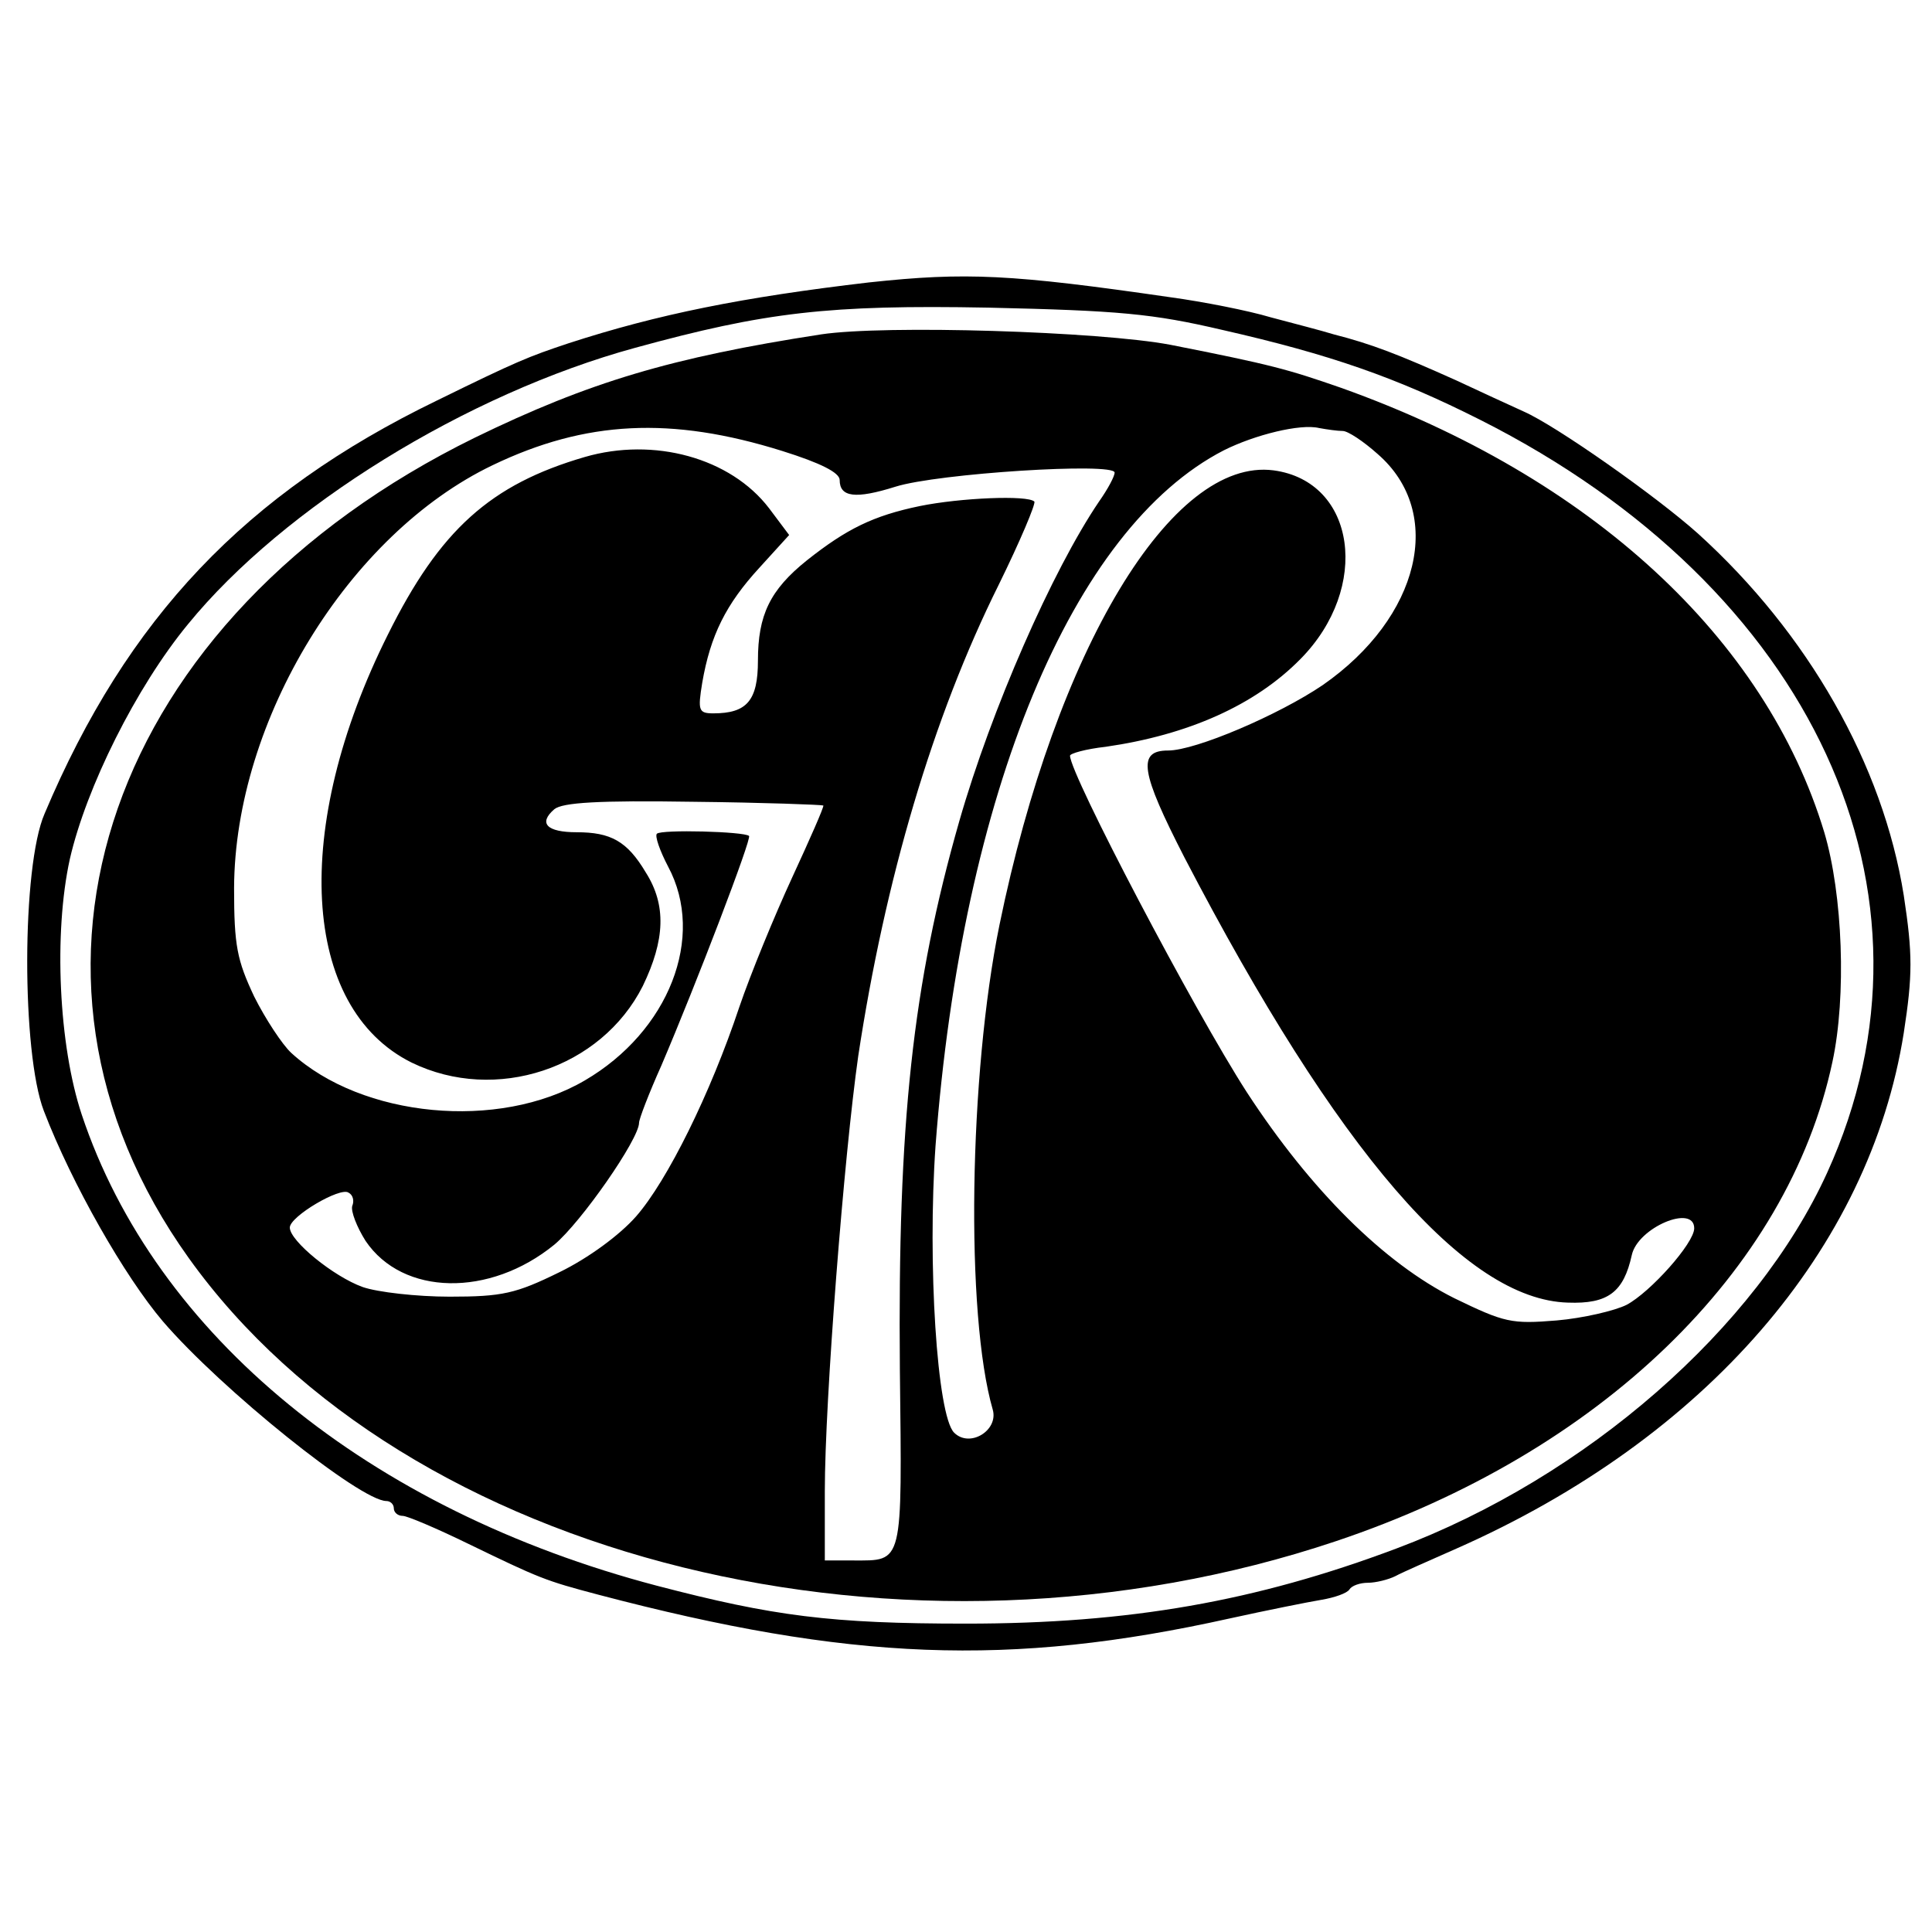
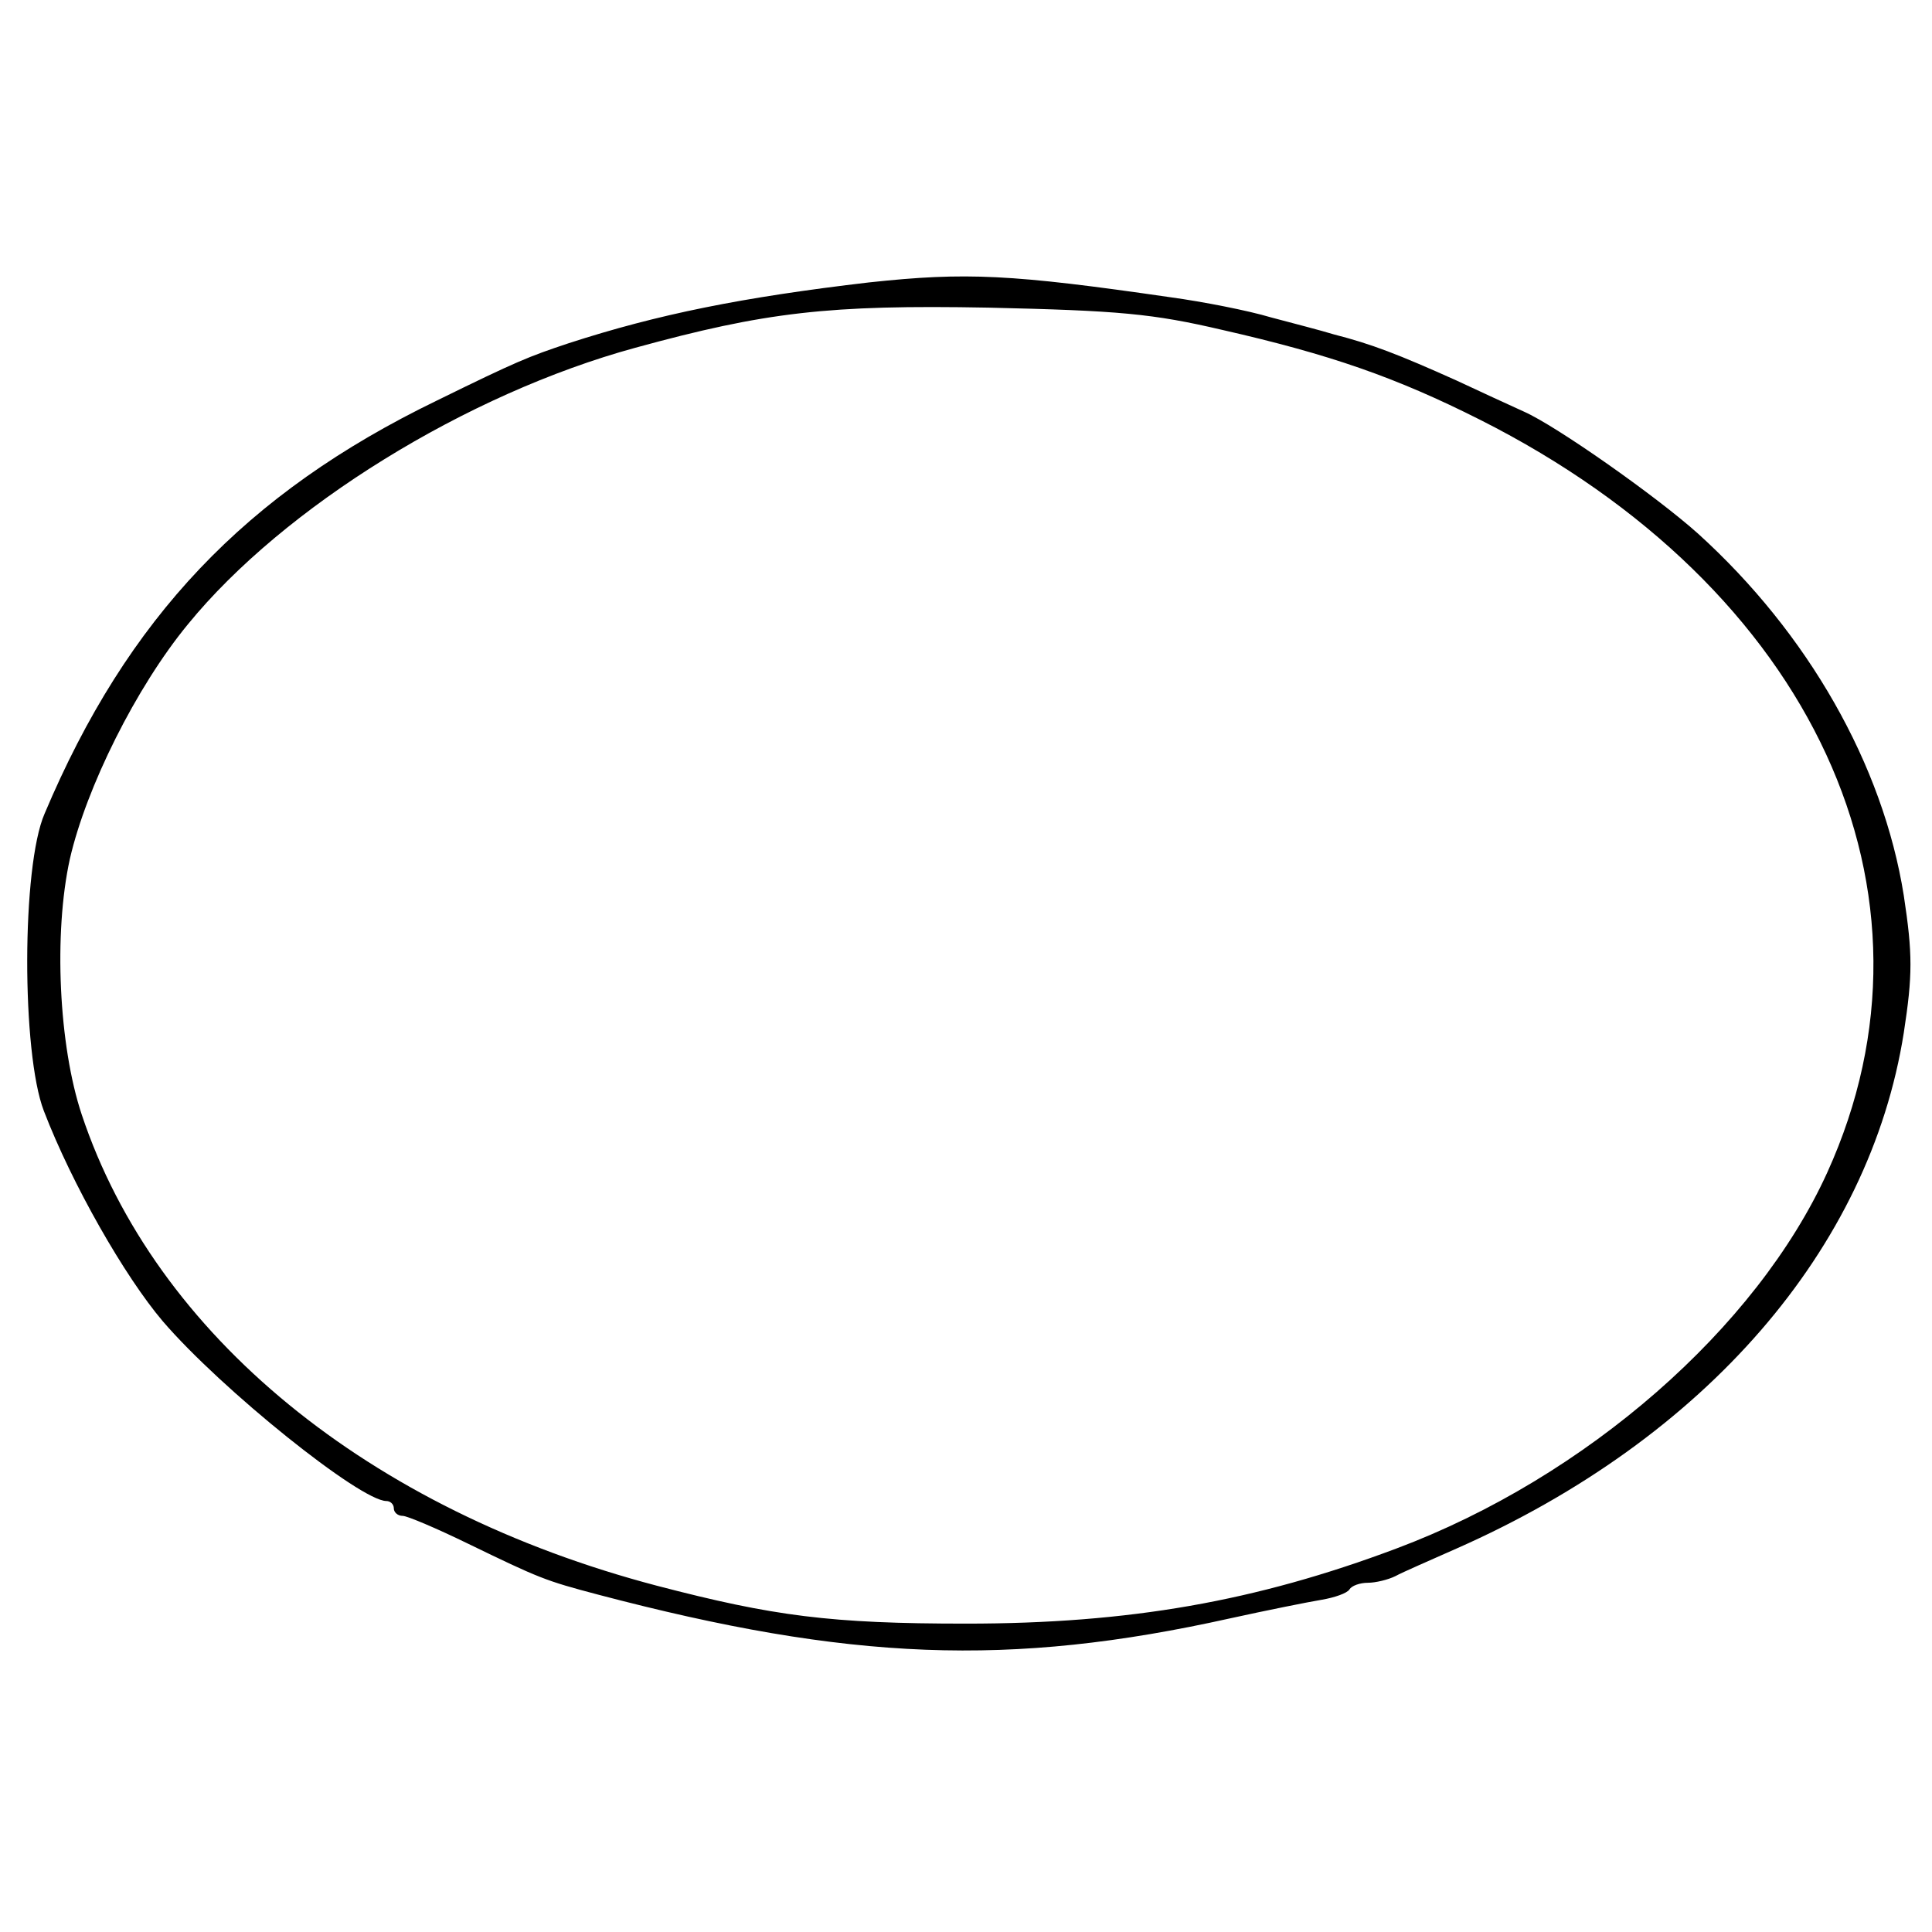
<svg xmlns="http://www.w3.org/2000/svg" version="1.0" width="260pt" height="260pt" viewBox="0 0 260 260" preserveAspectRatio="xMidYMid meet">
  <g transform="translate(0,260) scale(0.1,-0.1)" fill="#000000" stroke="none">
-     <path d="M1170 2220 c-171 -20 -285 -43 -405 -82 -54 -18 -69 -24 -177 -77 -258 -125 -417 -293 -528 -556 -31 -71 -31 -322 -1 -400 38 -99 109 -223 160 -283 79 -92 266 -242 301 -242 5 0 10 -4 10 -10 0 -5 5 -10 12 -10 6 0 46 -17 87 -37 97 -47 104 -50 176 -69 338 -89 553 -98 850 -32 50 11 105 22 123 25 18 3 35 9 38 14 3 5 14 9 25 9 10 0 27 4 37 9 9 5 46 21 82 37 335 148 556 403 602 694 12 78 12 106 0 185 -28 176 -129 353 -277 487 -57 51 -191 145 -234 164 -20 9 -61 28 -91 42 -78 35 -114 49 -165 62 -16 5 -55 15 -85 23 -30 9 -91 21 -135 27 -214 31 -275 34 -405 20z m475 -64 c145 -33 234 -64 347 -121 448 -226 638 -637 467 -1013 -95 -209 -324 -410 -580 -506 -189 -71 -359 -101 -579 -101 -182 0 -259 10 -416 51 -388 102 -675 337 -774 634 -31 93 -38 244 -16 344 22 96 89 231 159 316 129 158 375 310 602 372 175 48 260 58 475 54 176 -4 221 -8 315 -30z" />
-     <path d="M1105 2150 c-201 -31 -312 -64 -466 -139 -493 -242 -660 -720 -385 -1104 292 -408 966 -575 1544 -381 355 119 608 363 668 645 19 88 14 225 -11 309 -79 261 -314 478 -650 598 -72 25 -93 31 -230 58 -95 18 -384 27 -470 14z m-52 -157 c51 -16 77 -29 77 -39 0 -23 21 -26 75 -9 57 18 295 33 295 19 0 -5 -9 -22 -21 -39 -63 -93 -145 -280 -188 -430 -63 -220 -83 -407 -80 -738 3 -265 5 -257 -63 -257 l-38 0 0 93 c0 123 26 453 45 586 36 237 100 455 189 634 29 59 50 109 48 112 -9 9 -100 5 -154 -6 -63 -13 -99 -31 -152 -73 -50 -40 -66 -74 -66 -135 0 -54 -15 -71 -60 -71 -20 0 -21 4 -15 41 11 64 32 106 77 155 l40 44 -27 36 c-52 68 -155 96 -248 69 -127 -37 -195 -98 -265 -239 -130 -260 -117 -502 32 -576 113 -55 255 -8 311 103 30 62 32 109 4 153 -25 42 -47 54 -93 54 -40 0 -52 12 -30 31 11 9 59 12 187 10 95 -1 173 -4 175 -5 1 -2 -18 -45 -42 -97 -24 -52 -56 -130 -71 -174 -39 -117 -97 -234 -139 -282 -22 -25 -64 -56 -103 -75 -59 -29 -77 -33 -148 -33 -44 0 -97 6 -117 13 -39 14 -98 62 -98 80 0 15 68 55 79 47 6 -3 8 -11 5 -18 -2 -7 6 -28 18 -47 50 -74 167 -76 254 -5 36 30 114 142 114 164 0 5 13 39 30 77 47 110 122 306 118 309 -6 6 -118 9 -124 3 -3 -3 4 -23 15 -44 51 -95 1 -222 -112 -288 -116 -68 -300 -50 -395 37 -12 11 -35 46 -50 76 -23 49 -27 68 -27 146 1 226 154 476 348 569 125 60 240 66 390 19z m754 27 c7 0 28 -14 47 -31 91 -79 57 -220 -74 -311 -59 -40 -171 -88 -208 -88 -42 0 -37 -29 22 -144 206 -396 378 -595 516 -599 54 -2 75 14 86 64 8 37 84 69 84 36 0 -20 -59 -86 -91 -103 -16 -8 -59 -18 -94 -21 -61 -5 -70 -3 -138 30 -94 47 -193 145 -279 277 -71 110 -238 428 -238 453 0 3 21 9 48 12 111 16 201 56 262 118 95 96 75 239 -36 254 -137 18 -293 -241 -369 -612 -41 -201 -46 -524 -9 -652 8 -28 -31 -52 -52 -31 -23 23 -36 228 -25 386 36 475 184 831 388 936 42 21 103 36 128 30 11 -2 25 -4 32 -4z" />
+     <path d="M1170 2220 c-171 -20 -285 -43 -405 -82 -54 -18 -69 -24 -177 -77 -258 -125 -417 -293 -528 -556 -31 -71 -31 -322 -1 -400 38 -99 109 -223 160 -283 79 -92 266 -242 301 -242 5 0 10 -4 10 -10 0 -5 5 -10 12 -10 6 0 46 -17 87 -37 97 -47 104 -50 176 -69 338 -89 553 -98 850 -32 50 11 105 22 123 25 18 3 35 9 38 14 3 5 14 9 25 9 10 0 27 4 37 9 9 5 46 21 82 37 335 148 556 403 602 694 12 78 12 106 0 185 -28 176 -129 353 -277 487 -57 51 -191 145 -234 164 -20 9 -61 28 -91 42 -78 35 -114 49 -165 62 -16 5 -55 15 -85 23 -30 9 -91 21 -135 27 -214 31 -275 34 -405 20z m475 -64 c145 -33 234 -64 347 -121 448 -226 638 -637 467 -1013 -95 -209 -324 -410 -580 -506 -189 -71 -359 -101 -579 -101 -182 0 -259 10 -416 51 -388 102 -675 337 -774 634 -31 93 -38 244 -16 344 22 96 89 231 159 316 129 158 375 310 602 372 175 48 260 58 475 54 176 -4 221 -8 315 -30" />
  </g>
</svg>